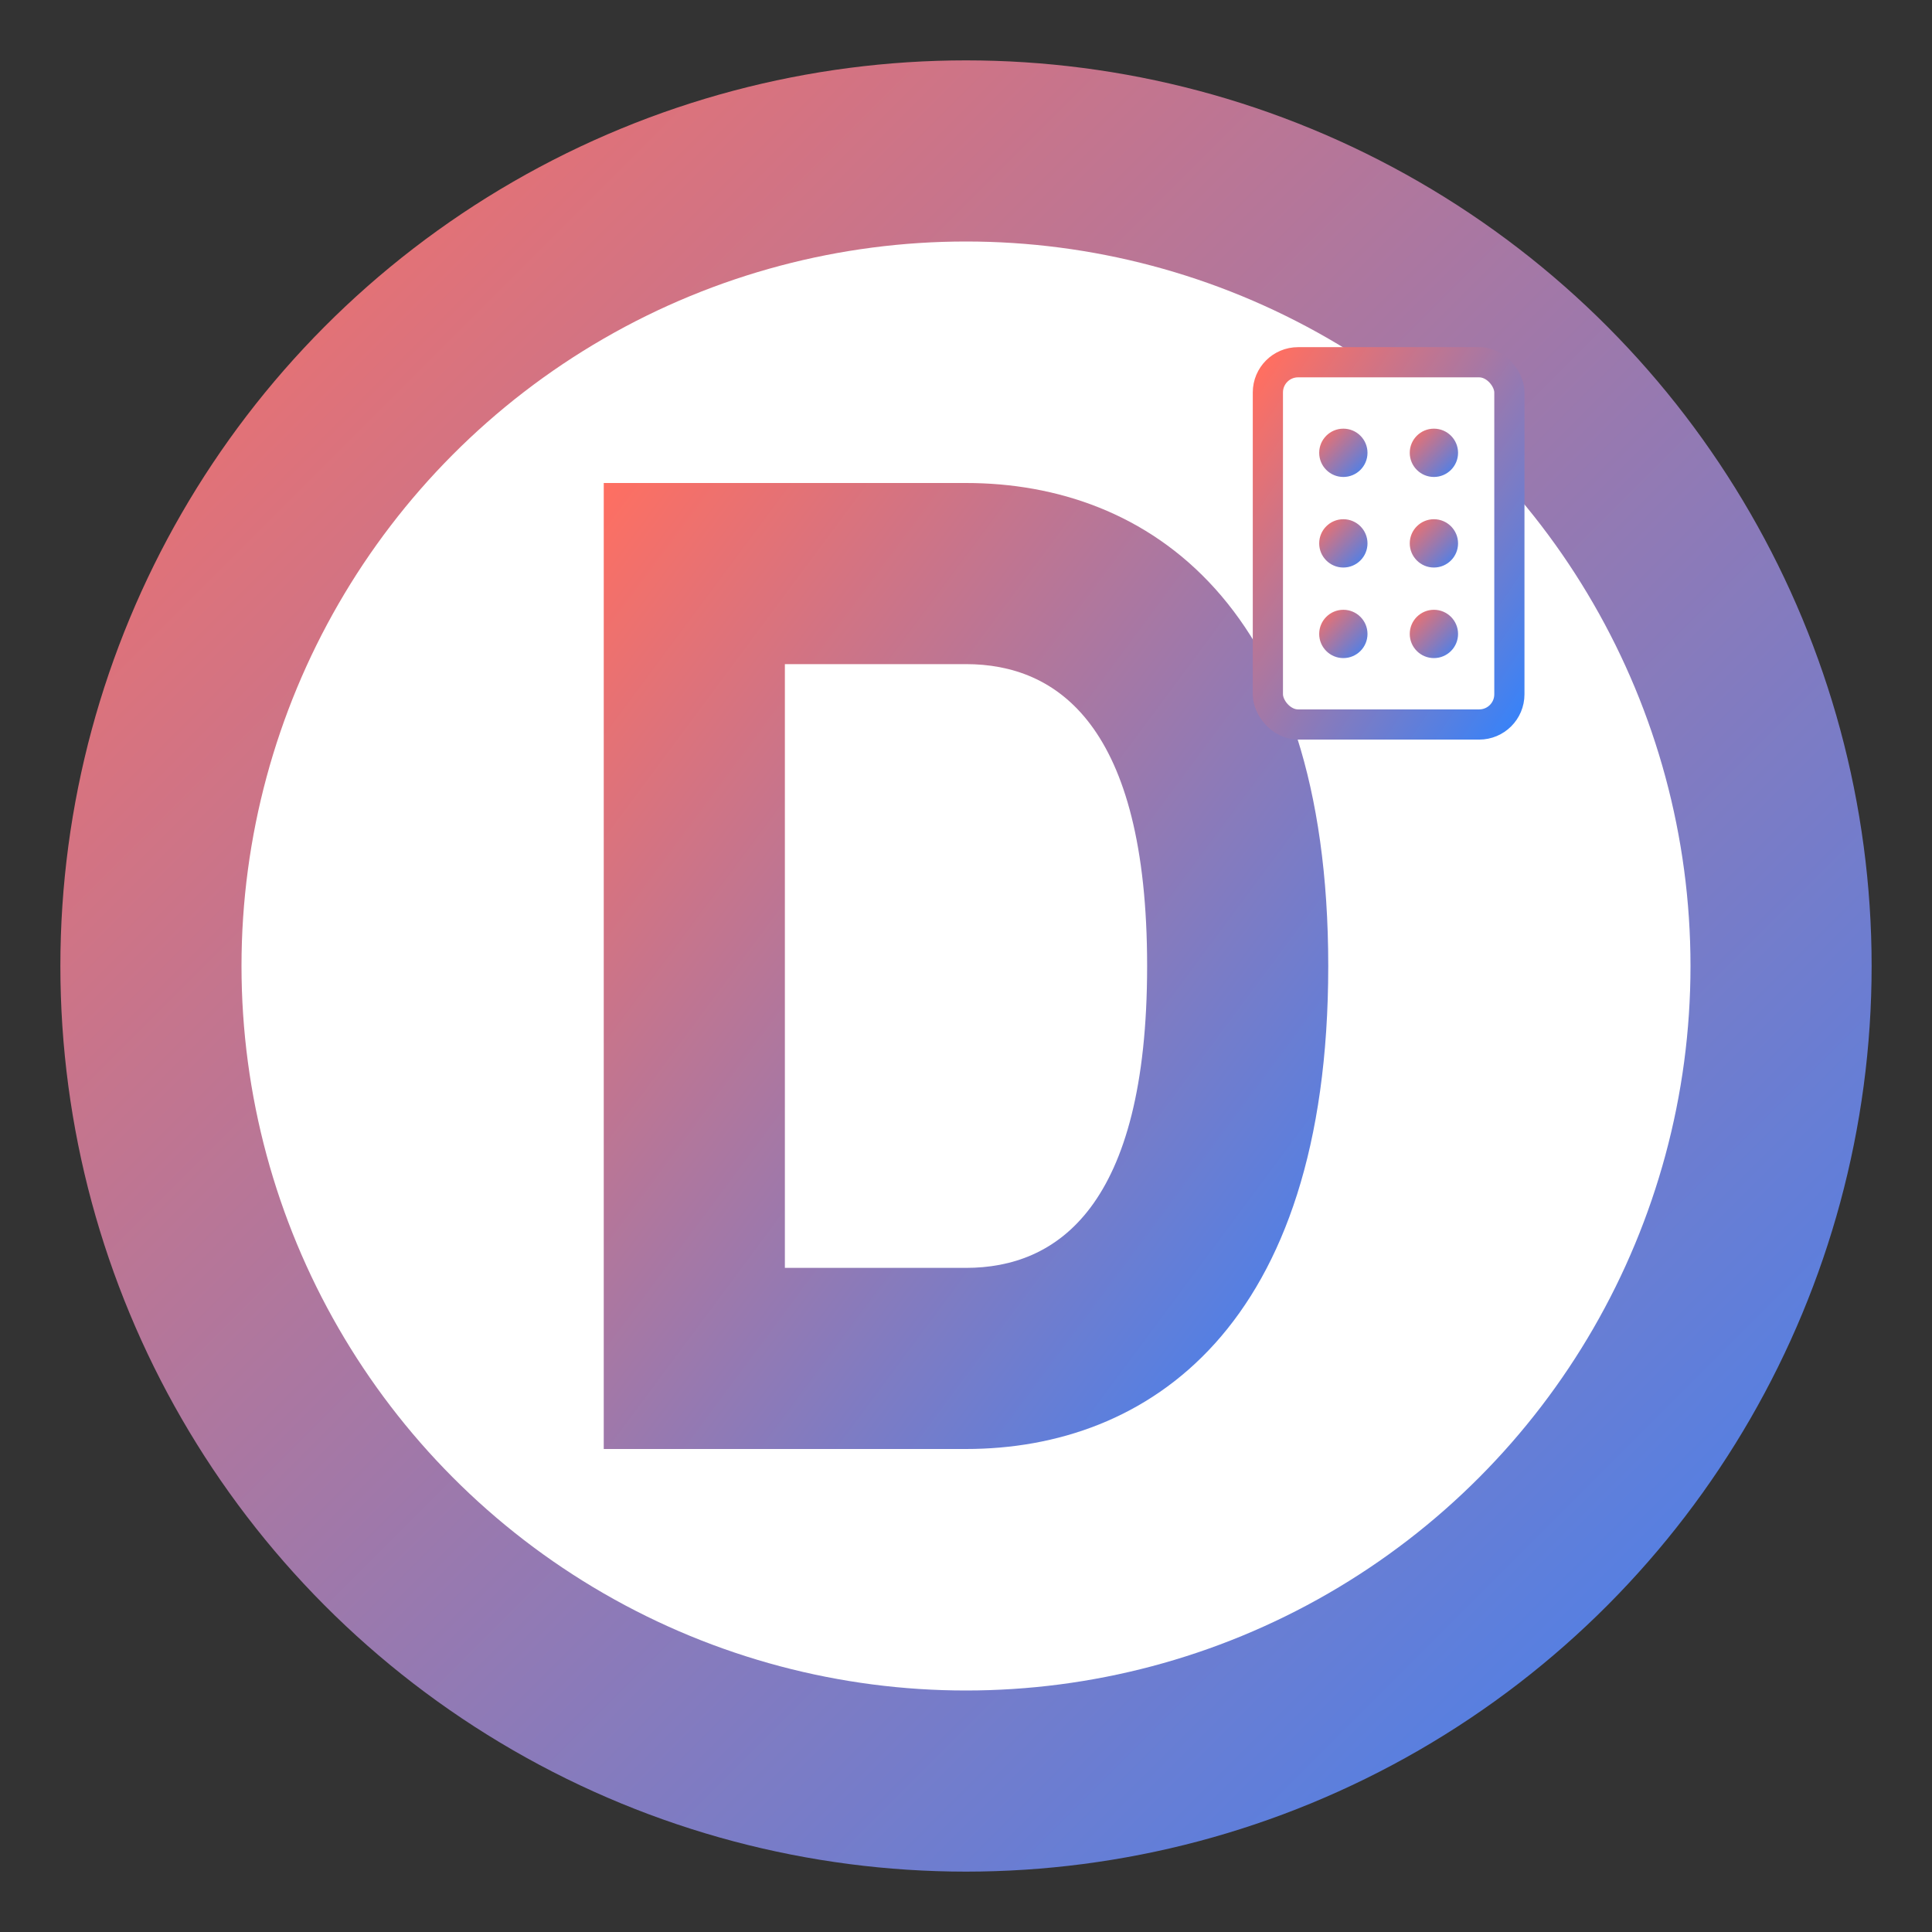
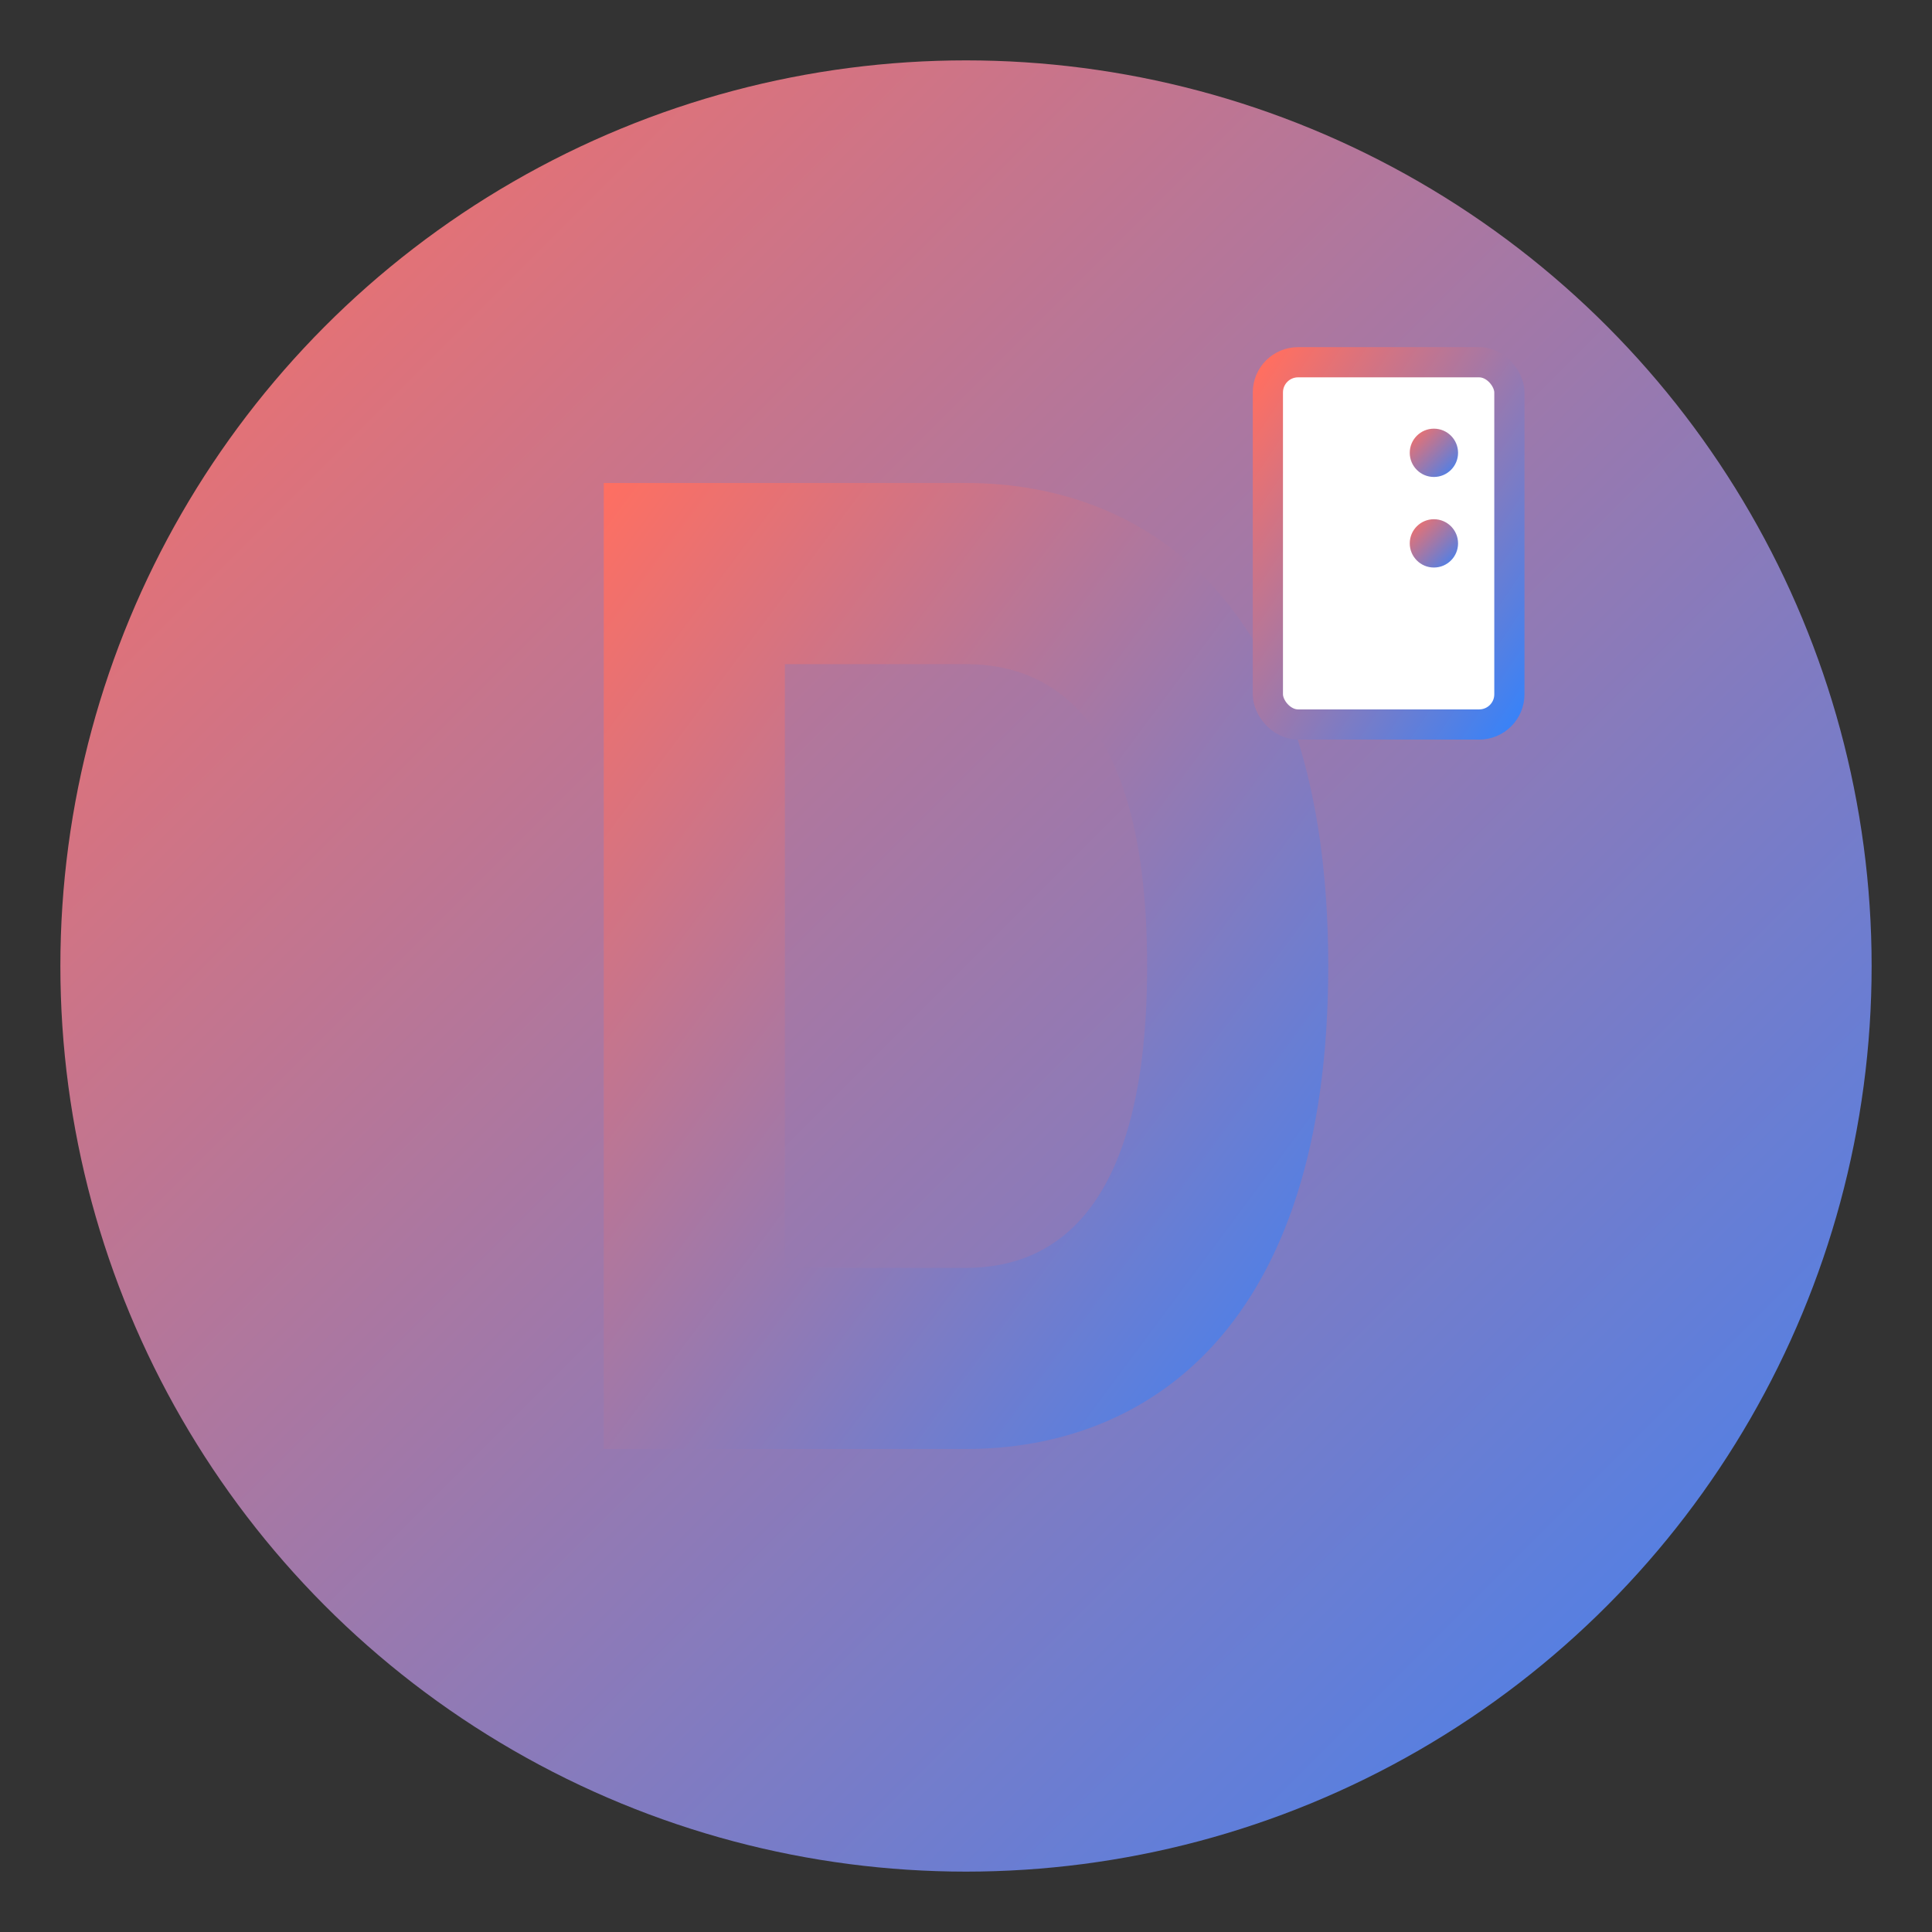
<svg xmlns="http://www.w3.org/2000/svg" viewBox="0 0 64 64" width="64" height="64">
  <rect x="0" y="0" width="64" height="64" fill="#333333" stroke="none" />
  <defs>
    <linearGradient id="gradient" x1="0%" y1="0%" x2="100%" y2="100%">
      <stop offset="0%" style="stop-color:#FF6F61;stop-opacity:1" />
      <stop offset="100%" style="stop-color:#3B82F6;stop-opacity:1" />
    </linearGradient>
  </defs>
  <circle cx="32" cy="32" r="30" fill="url(#gradient)" />
-   <circle cx="32" cy="32" r="24" fill="#FFFFFF" />
-   <path d="M 20 16 L 20 48 L 32 48 C 38 48 44 44 44 32 C 44 20 38 16 32 16 Z M 26 22 L 32 22 C 35 22 38 24 38 32 C 38 40 35 42 32 42 L 26 42 Z" fill="url(#gradient)" />
+   <path d="M 20 16 L 20 48 L 32 48 C 38 48 44 44 44 32 C 44 20 38 16 32 16 M 26 22 L 32 22 C 35 22 38 24 38 32 C 38 40 35 42 32 42 L 26 42 Z" fill="url(#gradient)" />
  <rect x="42" y="12" width="8" height="12" rx="1" fill="#FFFFFF" stroke="url(#gradient)" stroke-width="1" />
-   <circle cx="44.5" cy="15" r="0.8" fill="url(#gradient)" />
  <circle cx="47.5" cy="15" r="0.8" fill="url(#gradient)" />
-   <circle cx="44.5" cy="18" r="0.8" fill="url(#gradient)" />
  <circle cx="47.5" cy="18" r="0.8" fill="url(#gradient)" />
-   <circle cx="44.5" cy="21" r="0.8" fill="url(#gradient)" />
-   <circle cx="47.5" cy="21" r="0.8" fill="url(#gradient)" />
</svg>